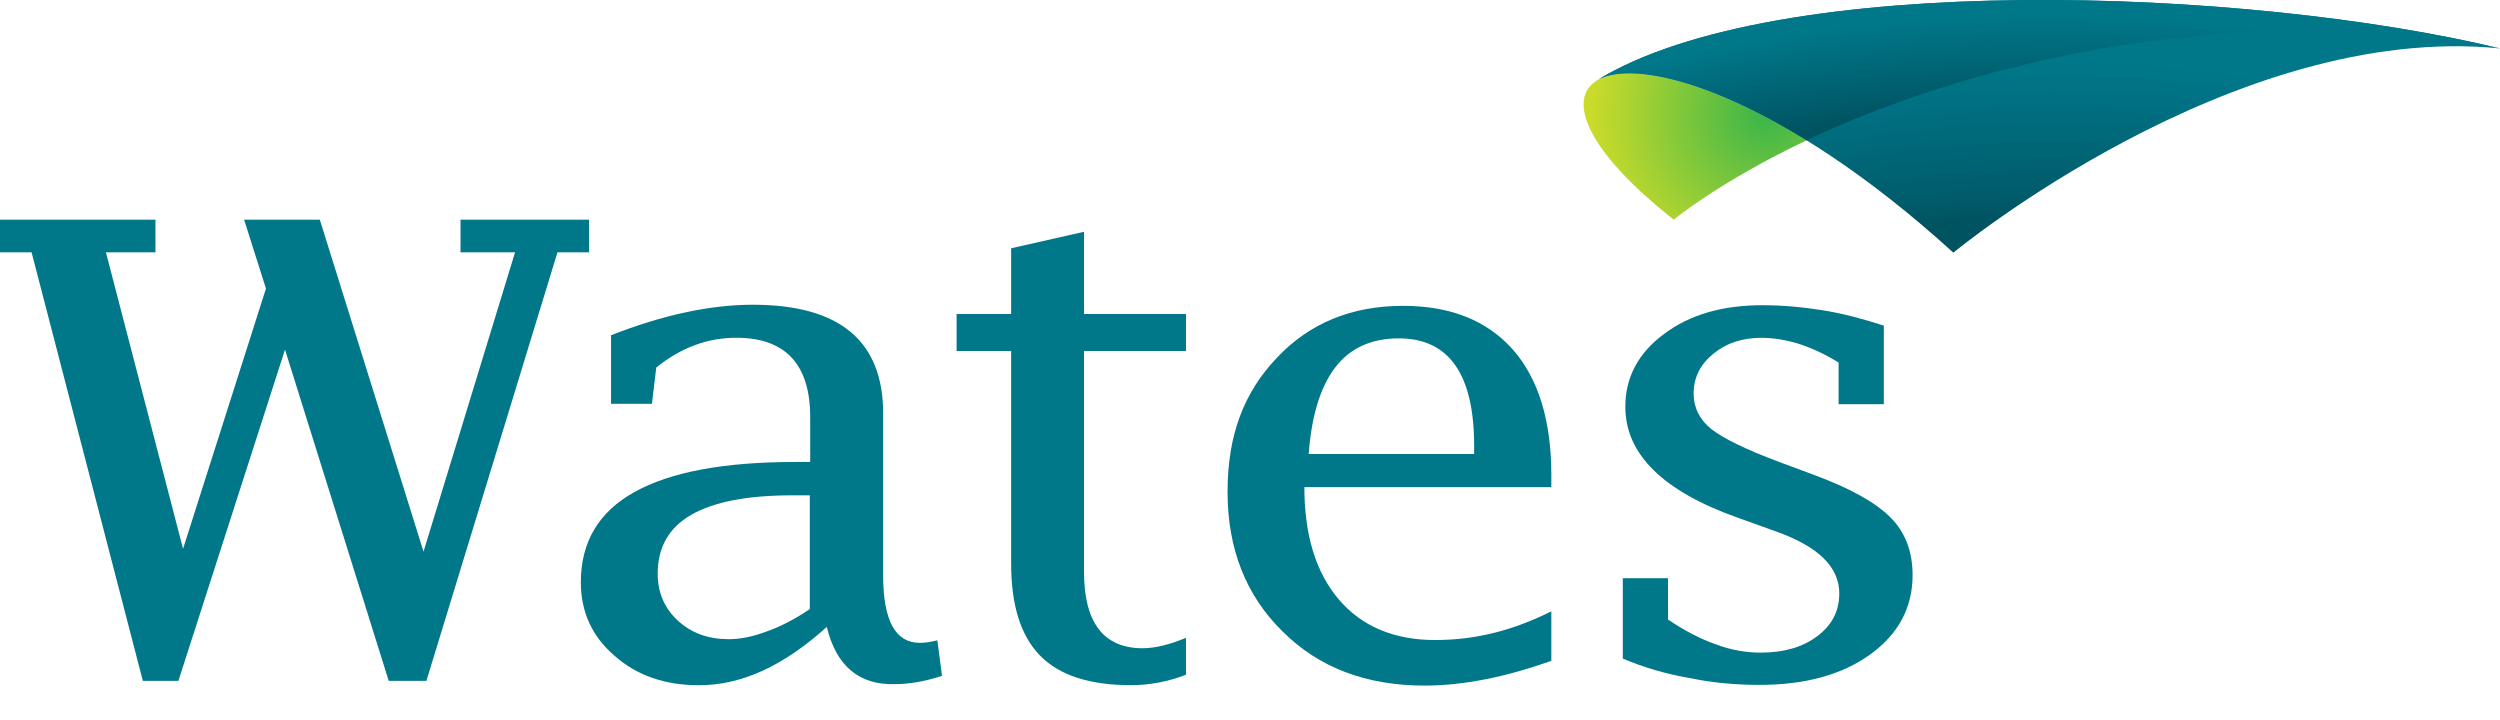
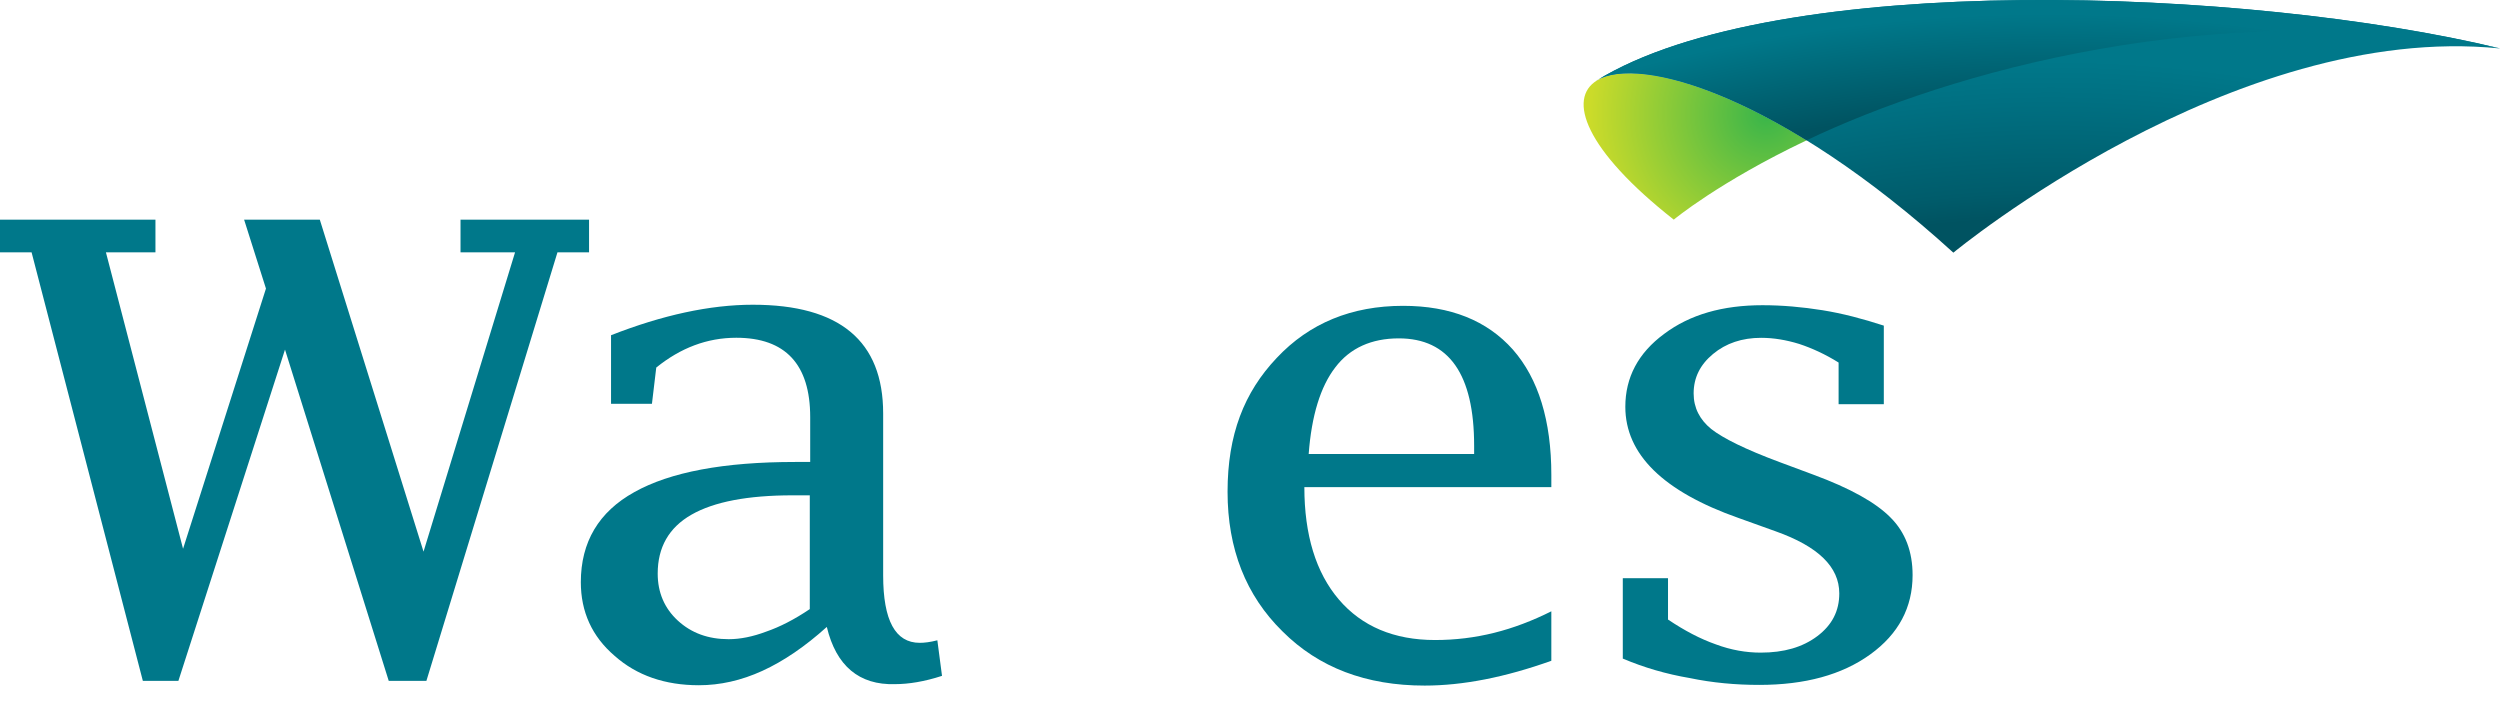
<svg xmlns="http://www.w3.org/2000/svg" id="Layer_1" data-name="Layer 1" width="364.91" height="105.13" viewBox="0 0 364.91 105.13">
  <defs>
    <radialGradient id="radial-gradient" cx="699.95" cy="-7.12" fx="699.95" fy="-7.12" r="49.41" gradientTransform="translate(-106.16 12.95) scale(.52 -.52)" gradientUnits="userSpaceOnUse">
      <stop offset="0" stop-color="#39b54a" />
      <stop offset="1" stop-color="#cbdb2a" />
    </radialGradient>
    <radialGradient id="radial-gradient-2" cx="779.86" cy="-348.38" fx="779.86" fy="-348.38" r="371.23" gradientTransform="translate(-106.16 12.95) scale(.52 -.52)" gradientUnits="userSpaceOnUse">
      <stop offset=".84" stop-color="#005361" />
      <stop offset=".86" stop-color="#005c6b" />
      <stop offset=".93" stop-color="#007082" />
      <stop offset=".96" stop-color="#00788a" />
    </radialGradient>
    <radialGradient id="radial-gradient-3" cx="778.61" cy="-430.33" fx="778.61" fy="-430.33" r="455.94" gradientTransform="translate(-106.16 12.95) scale(.52 -.52)" gradientUnits="userSpaceOnUse">
      <stop offset=".93" stop-color="#005361" />
      <stop offset=".99" stop-color="#00788a" />
    </radialGradient>
  </defs>
  <g>
    <path d="M120.66,91.53c-3.14,2.83-6.29,4.98-9.38,6.39s-6.18,2.1-9.27,2.1c-4.92,0-9.06-1.41-12.31-4.3-3.3-2.83-4.92-6.44-4.92-10.74,0-5.87,2.62-10.27,7.81-13.15,5.24-2.93,13.05-4.4,23.47-4.4h2.2v-6.55c0-7.7-3.62-11.58-10.79-11.58-4.24,0-8.12,1.47-11.68,4.35l-.63,5.29h-5.97v-10.01c7.49-2.93,14.41-4.45,20.7-4.45,12.68,0,19.02,5.29,19.02,15.87v23.63c0,6.6,1.78,9.85,5.34,9.85.68,0,1.52-.1,2.57-.37l.68,5.19c-2.57.84-4.87,1.21-6.86,1.21-5.24.16-8.59-2.67-9.95-8.33M118.2,88.91v-16.61h-2.51c-6.55,0-11.47.94-14.77,2.83-3.3,1.89-4.92,4.77-4.92,8.59,0,2.78,1,5.08,2.93,6.86,1.99,1.83,4.45,2.72,7.44,2.72,1.68,0,3.51-.37,5.45-1.1,1.99-.68,4.14-1.78,6.39-3.3Z" fill="#00788a" />
-     <path d="M173.11,93.1c-2.41,1-4.51,1.52-6.34,1.52-2.83,0-4.98-.94-6.39-2.78s-2.15-4.61-2.15-8.28v-32.33h14.88v-5.4h-14.88v-12l-10.64,2.41v9.59h-7.96v5.4h7.96v31.02c0,6.13,1.41,10.58,4.24,13.46s7.23,4.3,13.26,4.3c2.72,0,5.4-.52,8.02-1.52v-5.4h0Z" fill="#00788a" />
    <path d="M226.44,96.45c-6.76,2.41-12.89,3.62-18.49,3.62-8.54,0-15.46-2.62-20.75-7.91-5.34-5.24-8.02-12.05-8.02-20.38s2.41-14.51,7.18-19.54c4.77-5.08,10.95-7.6,18.44-7.6,6.92,0,12.26,2.15,16.03,6.39,3.72,4.24,5.61,10.37,5.61,18.29v1.78h-36.05c0,6.97,1.68,12.47,5.03,16.4s8.07,5.92,14.04,5.92,11.42-1.41,16.98-4.19v7.23h0ZM191.02,66.27h24.15v-1.21c0-10.43-3.67-15.67-11-15.67-3.98,0-7.13,1.41-9.27,4.24-2.15,2.78-3.46,7.02-3.88,12.63Z" fill="#00788a" />
    <path d="M236.87,96.14v-11.74h6.6v6.03c2.41,1.62,4.72,2.83,6.97,3.62,2.25.84,4.45,1.21,6.55,1.21,3.41,0,6.13-.79,8.28-2.41s3.2-3.67,3.2-6.23c0-3.88-3.09-6.86-9.27-9.06l-5.4-1.94c-11.05-3.88-16.56-9.33-16.56-16.24,0-4.3,1.89-7.86,5.66-10.64,3.77-2.83,8.54-4.19,14.36-4.19,2.88,0,5.82.26,8.75.73,2.93.47,5.92,1.26,8.96,2.25v11.47h-6.6v-6.08c-1.94-1.21-3.88-2.1-5.76-2.72-1.89-.58-3.72-.89-5.55-.89-2.78,0-5.13.79-7.02,2.36-1.89,1.57-2.83,3.46-2.83,5.76,0,2.1.89,3.82,2.57,5.19,1.73,1.36,5.03,2.99,9.95,4.82l4.92,1.83c5.4,1.99,9.17,4.09,11.32,6.29,2.15,2.15,3.2,4.98,3.2,8.38,0,4.72-2.04,8.59-6.18,11.58-4.14,2.99-9.54,4.45-16.19,4.45-3.46,0-6.86-.31-10.16-1-3.41-.58-6.65-1.52-9.74-2.83" fill="#00788a" />
    <polygon points="85.98 32.06 85.98 36.83 81.37 36.83 62.24 99.38 56.74 99.38 41.6 51.03 26.04 99.38 20.85 99.38 4.61 36.83 0 36.83 0 32.06 22.69 32.06 22.69 36.83 15.46 36.83 26.72 80.1 38.82 42.12 35.63 32.06 46.68 32.06 61.82 80.52 75.18 36.83 67.22 36.83 67.22 32.06 85.98 32.06" fill="#00788a" />
  </g>
  <path d="M244.31,32.06s6.6-5.5,19.39-11.58c-29.71-18.34-45.37-8.85-19.39,11.58Z" fill="url(#radial-gradient)" />
  <path d="M232.99,11.78c6.29-3.88,27.09,2.31,52.13,25.1,0,0,40.81-33.74,79.74-29.81-36.67-8.85-105.57-11.53-131.87,4.72Z" fill="url(#radial-gradient-2)" />
  <path d="M364.91,7.07c-41.65-7.75-80.48,3.51-101.22,13.41-14.93-9.22-26.3-11.42-30.7-8.7,26.3-16.24,95.2-13.57,131.92-4.72Z" fill="url(#radial-gradient-3)" />
</svg>